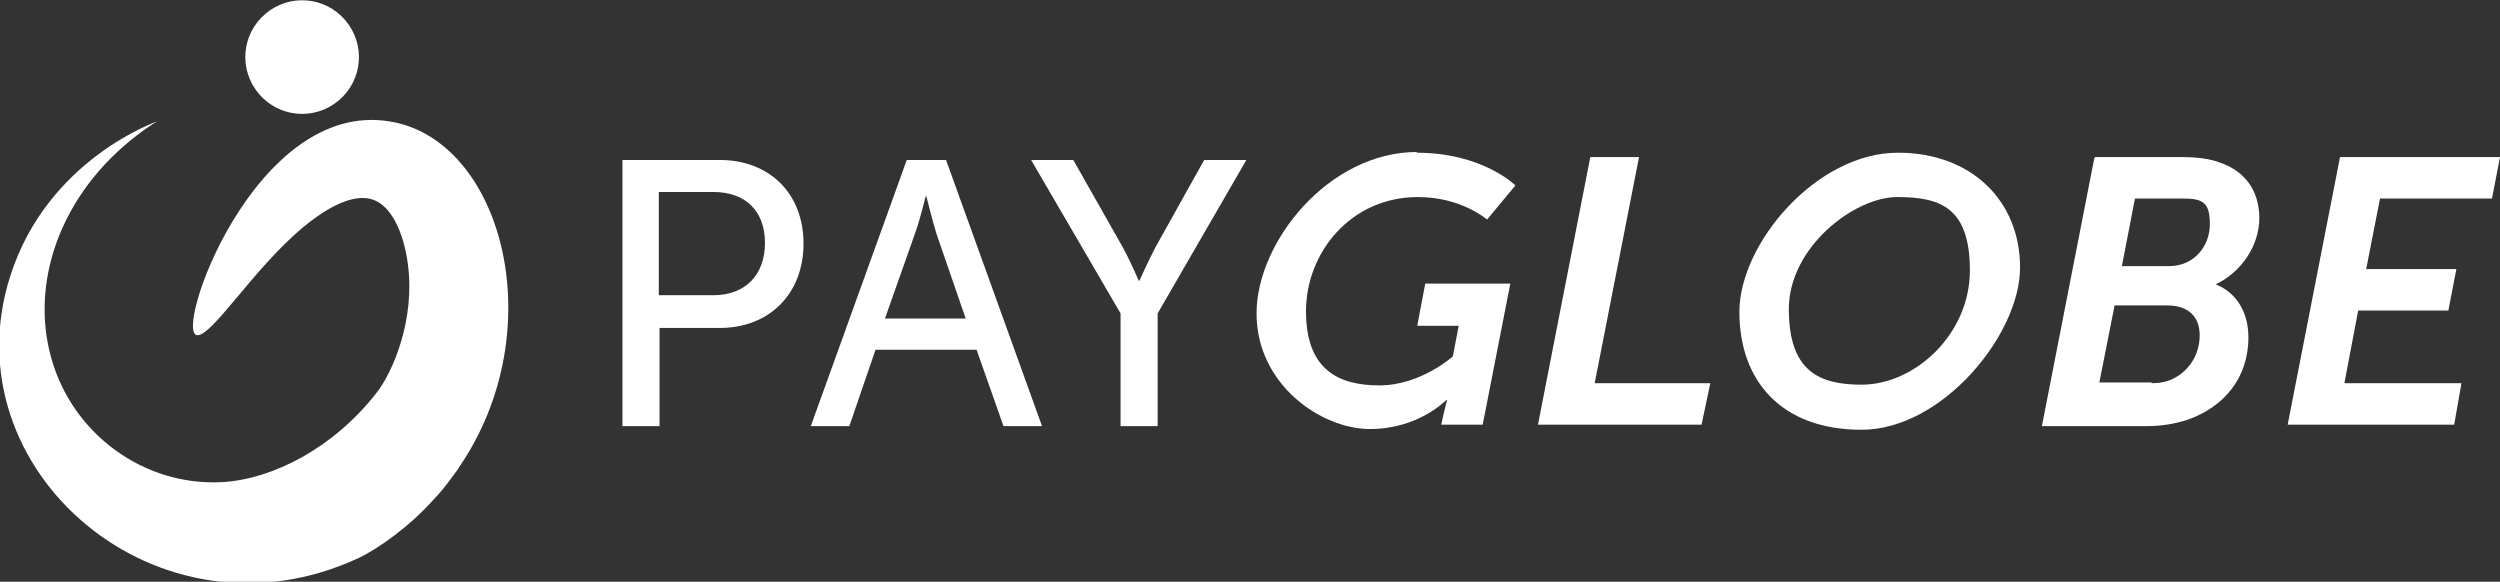
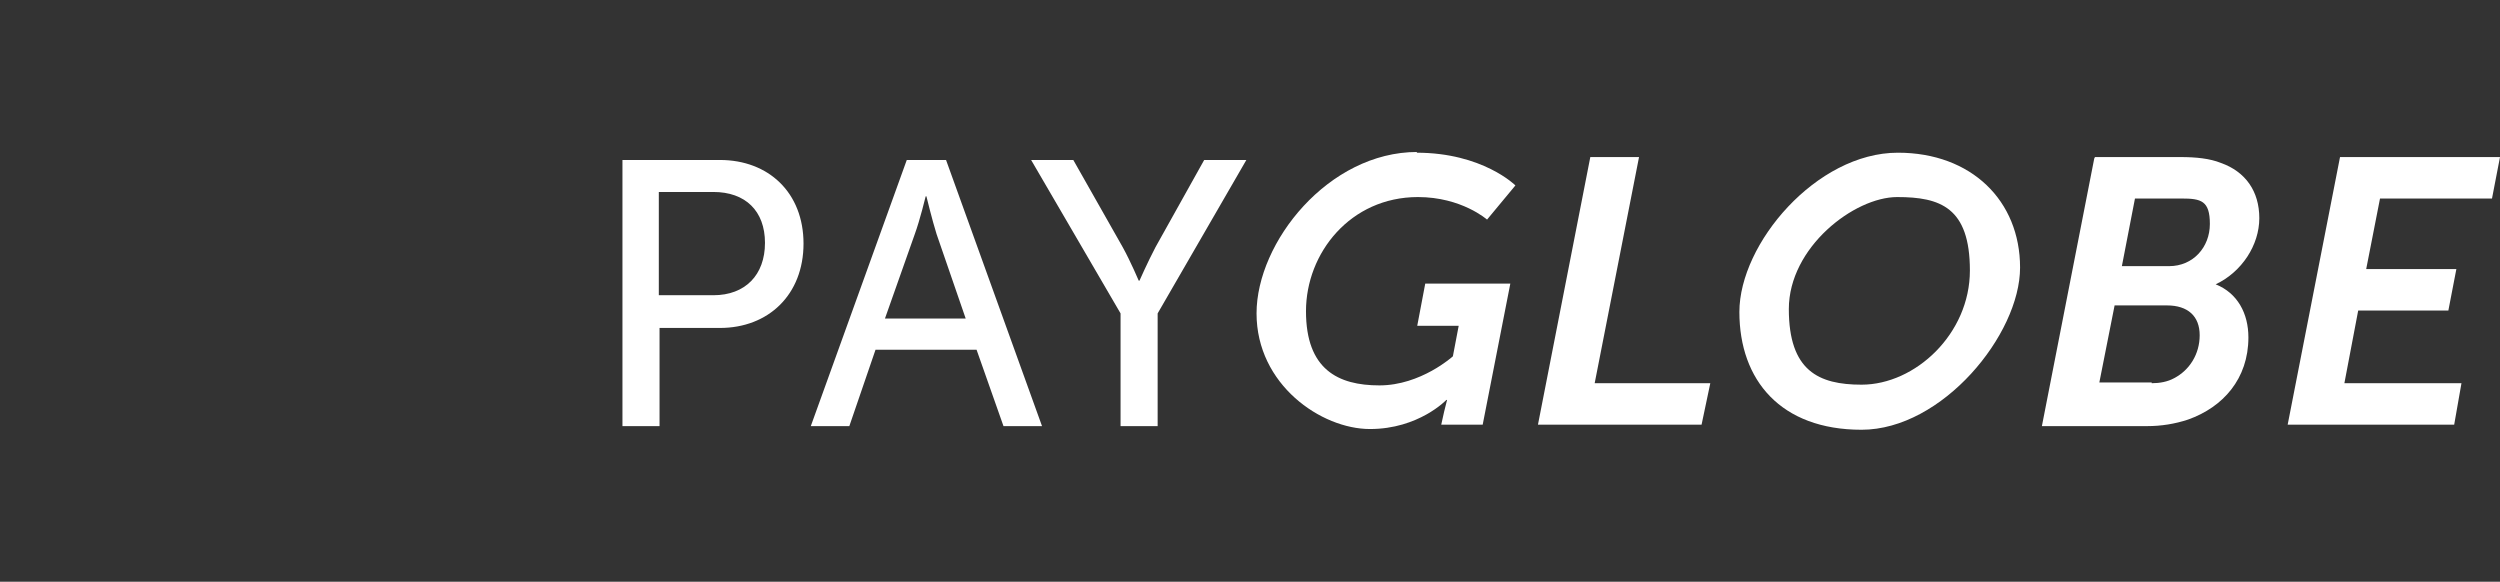
<svg xmlns="http://www.w3.org/2000/svg" version="1.1" viewBox="0 0 343.8 80">
  <rect x="0" y="0" width="343.8" height="80" fill="#333333" stroke="none" />
  <defs>
    <style>
      .cls-1 {
        fill: #fff;
      }
    </style>
  </defs>
  <g>
    <g id="Livello_1">
      <g>
        <path class="cls-1" d="M194.8,21c9.1,0,13.6,4.5,13.6,4.5l-3.9,4.7s-3.5-3.1-9.5-3.1c-9.3,0-15.4,7.7-15.4,15.7s4.4,10.2,10.1,10.2,10.1-4,10.1-4l.8-4.2h-5.7l1.1-5.8h11.7l-3.8,19.4h-5.7l.4-1.8c.2-.8.4-1.6.4-1.6h-.1s-3.8,4-10.5,4-15.6-6.1-15.6-15.9,9.9-22.2,22.1-22.2" />
        <polygon class="cls-1" points="218.7 21.6 225.4 21.6 219.3 52.7 235.2 52.7 234 58.4 211.5 58.4 218.7 21.6" />
        <path class="cls-1" d="M256,52.9c7.4,0,14.9-7,14.9-15.7s-4.1-10.1-10-10.1-14.9,6.9-14.9,15.4,4.1,10.4,10,10.4M261,21c10.1,0,16.8,6.6,16.8,15.8s-10.7,22.3-21.8,22.3-16.8-6.8-16.8-16.2,10.6-21.9,21.8-21.9" />
        <path class="cls-1" d="M298.3,36.6c3.3,0,5.6-2.6,5.6-5.8s-1.2-3.5-3.9-3.5h-6.4l-1.8,9.3h6.5ZM295.9,52.7c1.1,0,2.2-.2,3.1-.7,2.1-1.1,3.5-3.3,3.5-5.9s-1.6-4.1-4.5-4.1h-7.2l-2.1,10.6h7.2ZM288.1,21.6h11.8c2.1,0,4,.2,5.5.8,3.4,1.2,5.3,3.9,5.3,7.6s-2.4,7.4-6,9.1h0c3,1.2,4.5,4,4.5,7.3,0,5.7-3.5,9.6-8.3,11.3-1.8.6-3.7.9-5.6.9h-14.5l7.2-36.8h0Z" />
        <polygon class="cls-1" points="321.8 21.6 343.8 21.6 342.7 27.3 327.3 27.3 325.4 37 337.8 37 336.7 42.7 324.3 42.7 322.4 52.7 338.5 52.7 337.5 58.4 314.6 58.4 321.8 21.6" />
-         <path class="cls-1" d="M98.1,40.6c4.4,0,7.1-2.8,7.1-7.2s-2.7-7-7.1-7h-7.5v14.2h7.4ZM85.6,22h13.4c6.7,0,11.5,4.5,11.5,11.5s-4.8,11.6-11.5,11.6h-8.3v13.5h-5.1V22Z" />
+         <path class="cls-1" d="M98.1,40.6c4.4,0,7.1-2.8,7.1-7.2s-2.7-7-7.1-7h-7.5v14.2ZM85.6,22h13.4c6.7,0,11.5,4.5,11.5,11.5s-4.8,11.6-11.5,11.6h-8.3v13.5h-5.1V22Z" />
        <path class="cls-1" d="M127.3,27s-.8,3.3-1.5,5.2l-4.1,11.6h11.1l-4-11.6c-.6-1.9-1.4-5.2-1.4-5.2h-.1ZM134.2,48.1h-13.8l-3.6,10.5h-5.3l13.2-36.6h5.4l13.2,36.6h-5.3l-3.7-10.5Z" />
        <path class="cls-1" d="M154.1,43.1l-12.3-21.1h5.8l6.8,12c1.1,2,2.2,4.6,2.2,4.6h.1s1.1-2.5,2.2-4.6l6.7-12h5.8l-12.2,21.1v15.5h-5.1v-15.5Z" />
-         <path class="cls-1" d="M46.6,13.8c3.3-2.8,3.7-7.7.9-11-2.8-3.3-7.7-3.7-11-.9-3.3,2.8-3.7,7.7-.9,11,2.8,3.3,7.7,3.7,11,.9Z" />
-         <path class="cls-1" d="M63.1,64.3c13-18.9,6-45.1-9.5-47.6-18.7-3.1-30,29.7-26.4,29.4,2.1-.1,7.6-9,14.3-14.7,2.5-2.1,6.8-5.1,9.9-3.9,2.9,1.1,4.3,5.6,4.7,8.9,1,7.6-2.1,14.8-4.3,17.6-5.9,7.6-14.3,11.9-21.2,12.3-10.9.6-20.6-6.7-23.5-16.9-3-10.3,1-22.7,12-31,1.6-1.2,2.5-1.7,2.5-1.7,0,0-15.1,5.2-20.2,21.3-8.5,26.6,20.4,51.6,48,38.7,2.5-1.2,6.9-4.2,10.5-8.3,0,0,0,0,0,0,0,0,.1-.1.2-.2,1.1-1.2,2-2.5,2.9-3.7" />
      </g>
    </g>
  </g>
</svg>